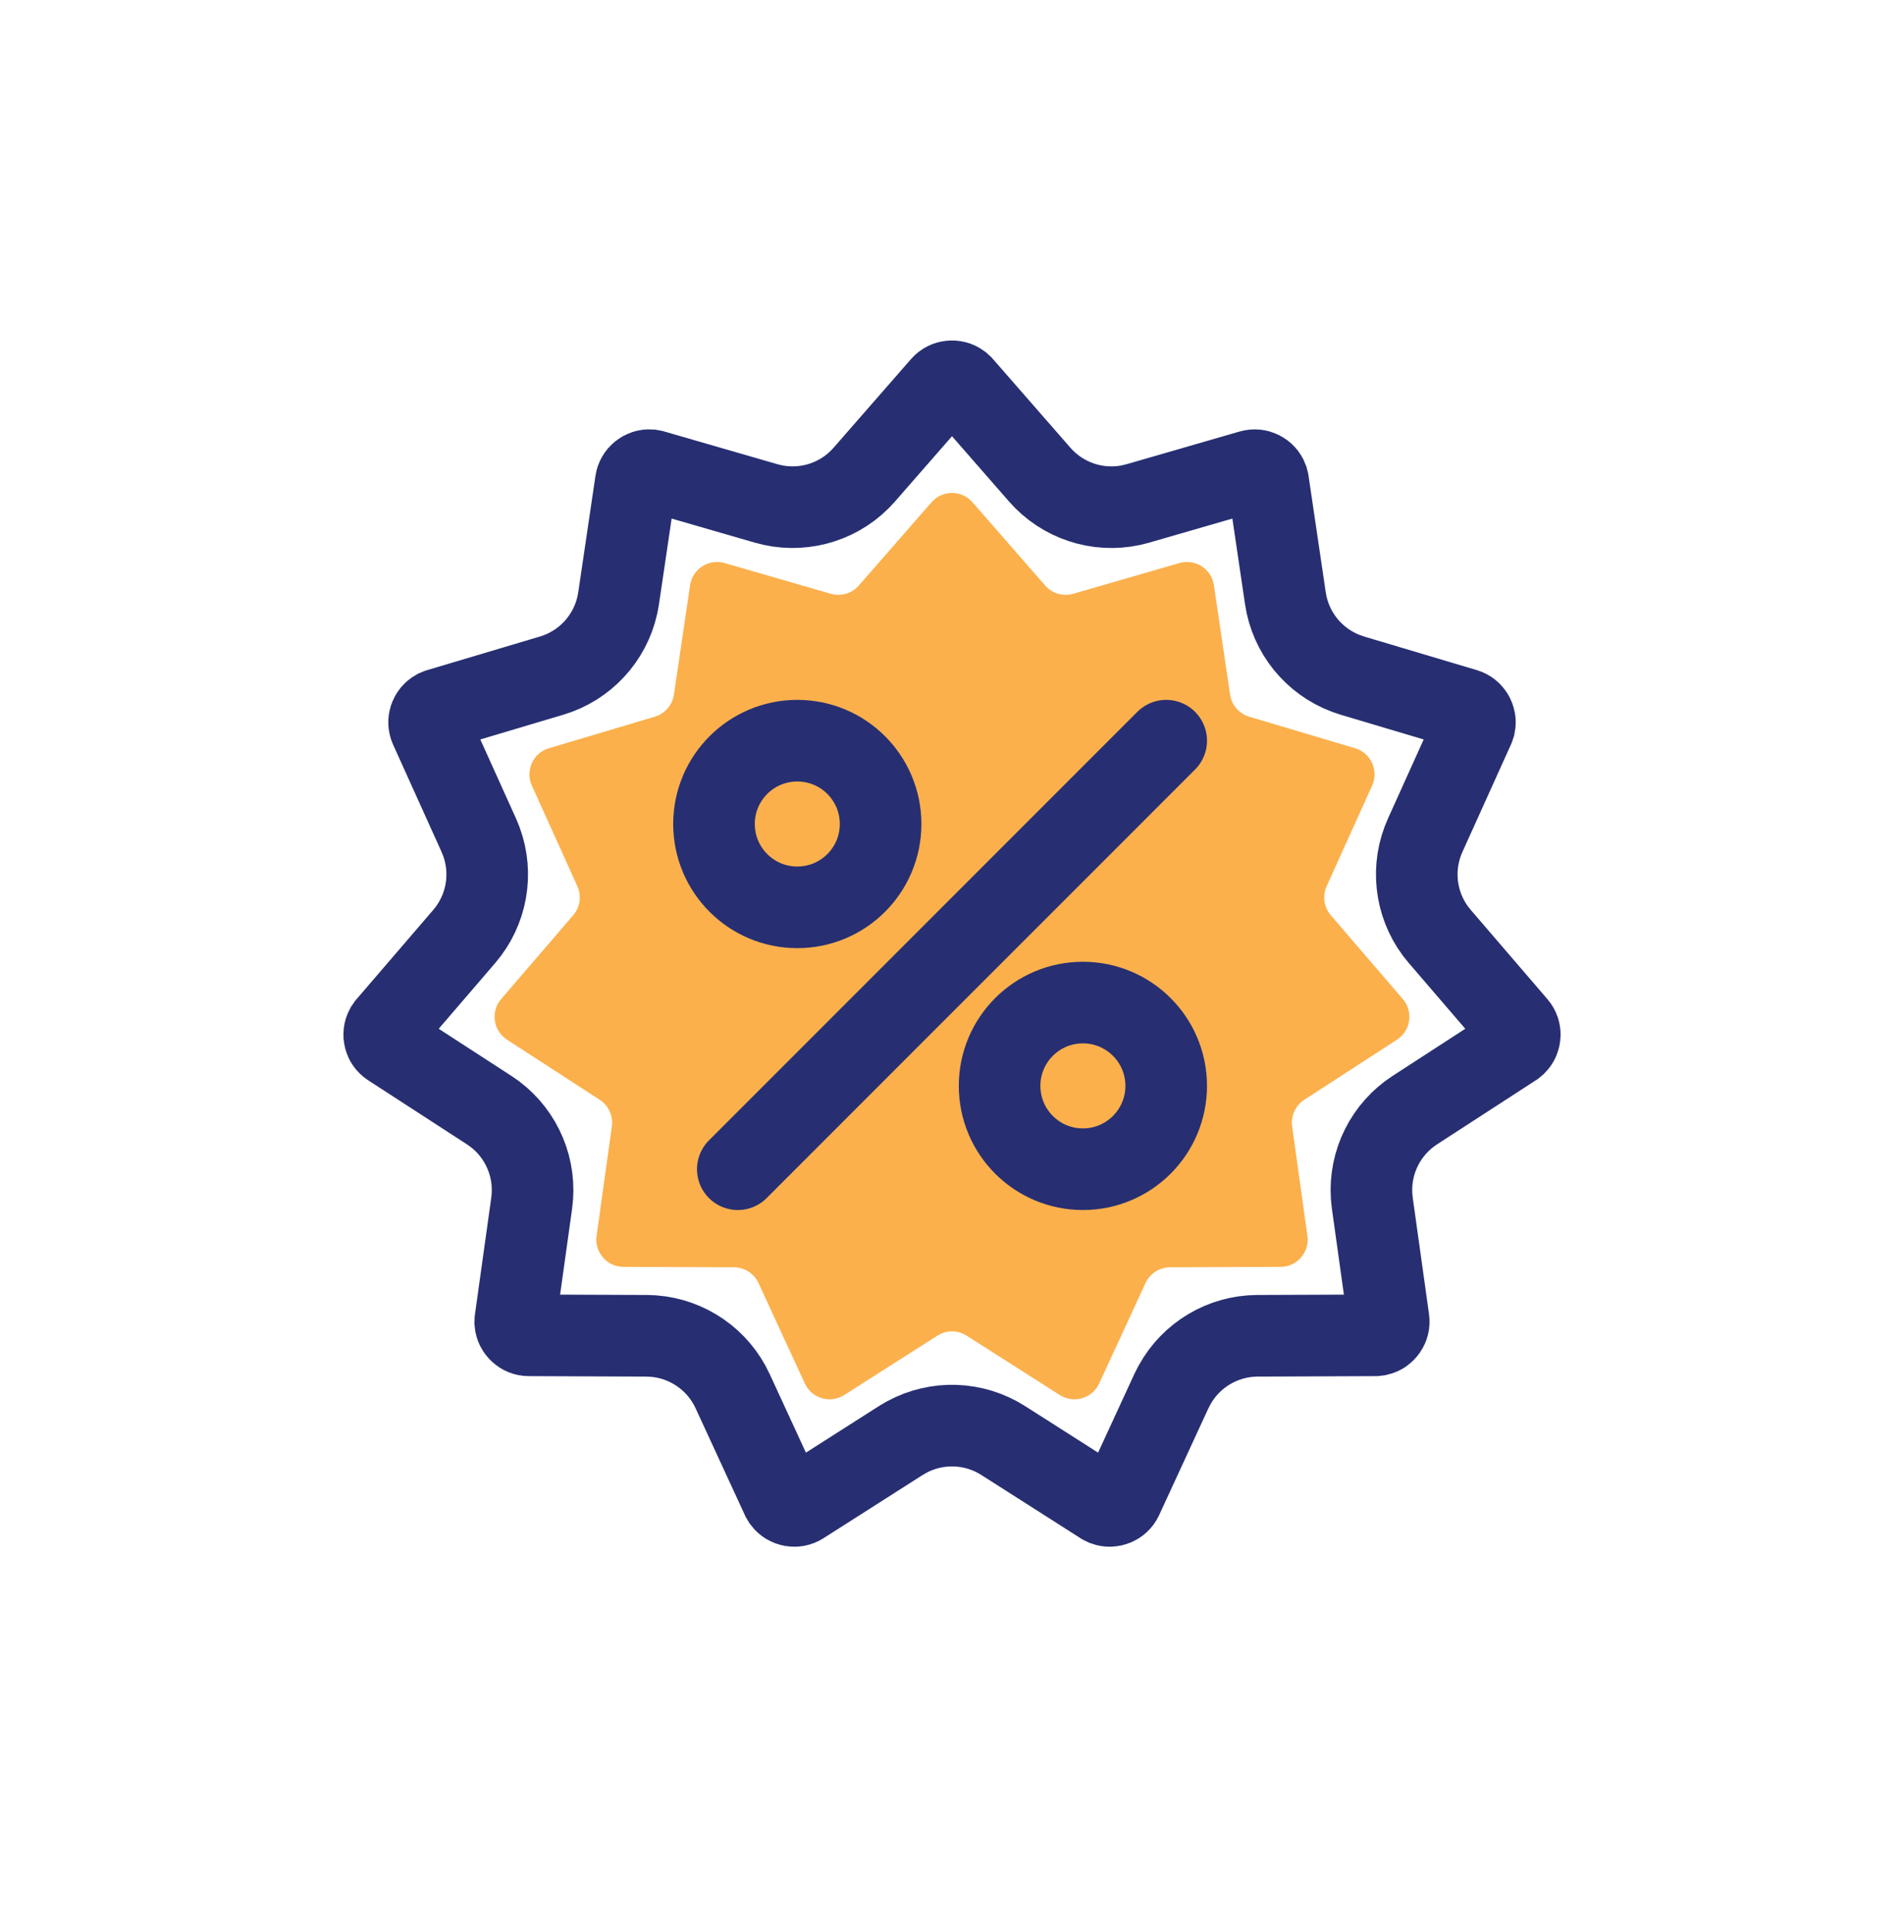
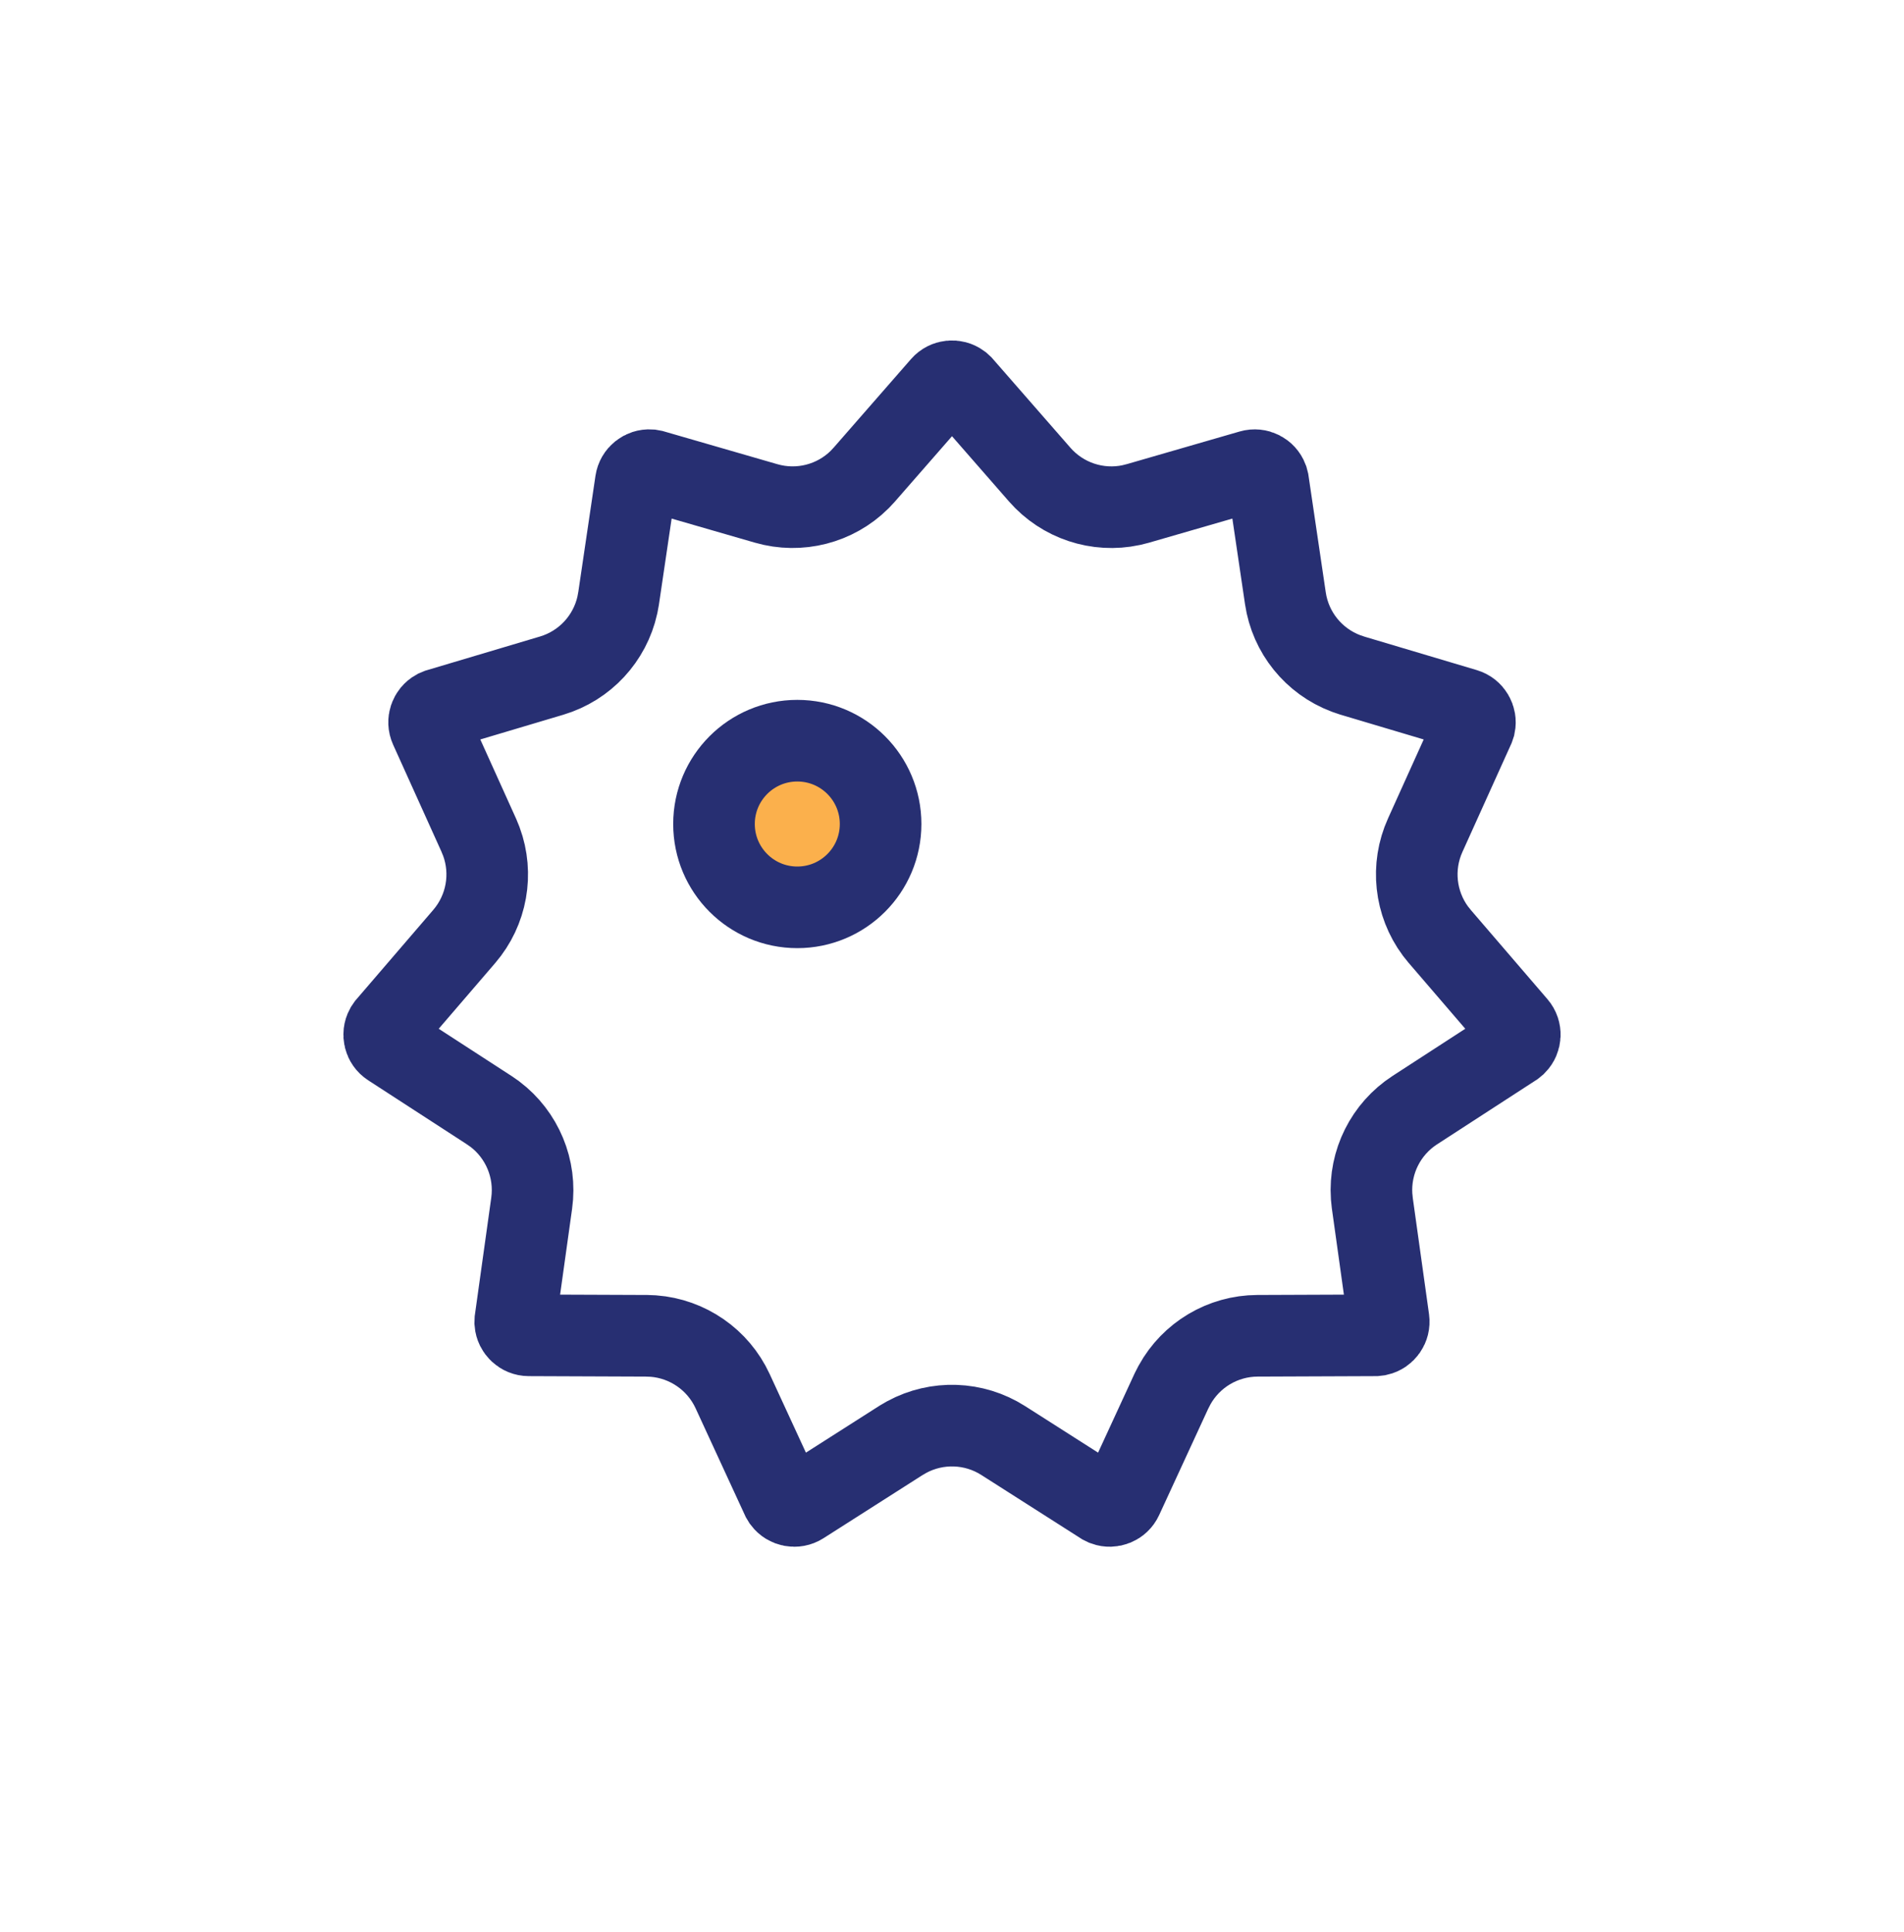
<svg xmlns="http://www.w3.org/2000/svg" width="70" height="71" viewBox="0 0 70 71" fill="none">
-   <path d="M34.247 18.46C34.645 18.004 35.355 18.004 35.753 18.46L38.426 21.521C38.682 21.814 39.084 21.931 39.458 21.823L43.361 20.694C43.943 20.526 44.54 20.909 44.629 21.508L45.223 25.529C45.28 25.913 45.554 26.23 45.927 26.341L49.821 27.501C50.402 27.674 50.697 28.319 50.447 28.871L48.773 32.575C48.613 32.929 48.673 33.343 48.926 33.638L51.575 36.72C51.97 37.179 51.869 37.881 51.361 38.211L47.951 40.422C47.625 40.633 47.451 41.014 47.505 41.399L48.067 45.424C48.151 46.024 47.687 46.56 47.081 46.562L43.017 46.578C42.628 46.58 42.276 46.806 42.113 47.159L40.41 50.849C40.156 51.399 39.476 51.599 38.965 51.274L35.537 49.09C35.209 48.881 34.791 48.881 34.463 49.09L31.035 51.274C30.524 51.599 29.844 51.399 29.59 50.849L27.887 47.159C27.724 46.806 27.372 46.58 26.983 46.578L22.919 46.562C22.314 46.56 21.849 46.024 21.933 45.424L22.495 41.399C22.549 41.014 22.375 40.633 22.049 40.422L18.639 38.211C18.131 37.881 18.03 37.179 18.424 36.72L21.074 33.638C21.327 33.343 21.387 32.929 21.227 32.575L19.553 28.871C19.303 28.319 19.598 27.674 20.179 27.501L24.073 26.341C24.446 26.23 24.72 25.913 24.777 25.529L25.371 21.508C25.46 20.909 26.057 20.526 26.639 20.694L30.542 21.823C30.916 21.931 31.318 21.814 31.573 21.521L34.247 18.46Z" fill="#FBB04C" />
  <path d="M34.623 14.184C34.797 13.984 35.091 13.96 35.295 14.109L35.377 14.184L38.224 17.443C39.063 18.404 40.352 18.828 41.587 18.565L41.833 18.503L45.99 17.301C46.245 17.227 46.505 17.364 46.596 17.601L46.624 17.708L47.257 21.989C47.443 23.251 48.299 24.303 49.48 24.75L49.72 24.832L53.867 26.067C54.121 26.143 54.266 26.4 54.215 26.648L54.18 26.752L52.398 30.696C51.872 31.858 52.023 33.207 52.774 34.221L52.933 34.419L55.754 37.701C55.927 37.902 55.91 38.196 55.732 38.377L55.648 38.446L52.016 40.801C50.946 41.494 50.343 42.711 50.427 43.97L50.453 44.223L51.052 48.509C51.088 48.771 50.916 49.009 50.669 49.065L50.559 49.078L46.23 49.095C44.955 49.1 43.792 49.798 43.182 50.902L43.066 51.128L41.253 55.058C41.142 55.298 40.868 55.405 40.63 55.319L40.53 55.27L36.881 52.944C35.805 52.259 34.449 52.217 33.338 52.816L33.119 52.944L29.47 55.27C29.246 55.413 28.957 55.354 28.804 55.152L28.747 55.058L26.934 51.128C26.399 49.97 25.281 49.202 24.023 49.105L23.77 49.095L19.441 49.078C19.176 49.077 18.965 48.871 18.944 48.619L18.948 48.509L19.547 44.223C19.723 42.96 19.199 41.708 18.192 40.946L17.984 40.801L14.352 38.446C14.13 38.302 14.064 38.015 14.184 37.792L14.246 37.701L17.067 34.419C17.898 33.452 18.134 32.115 17.698 30.931L17.602 30.696L15.82 26.752C15.711 26.51 15.81 26.234 16.031 26.11L16.133 26.067L20.28 24.832C21.503 24.468 22.423 23.47 22.697 22.238L22.743 21.989L23.376 17.708C23.415 17.446 23.649 17.265 23.901 17.281L24.01 17.301L28.167 18.503C29.392 18.857 30.706 18.517 31.602 17.629L31.776 17.443L34.623 14.184Z" stroke="#272F72" stroke-width="3" />
-   <path d="M42.875 27.223L27.125 42.973" stroke="#272F72" stroke-width="3" stroke-linecap="round" stroke-linejoin="round" />
  <path d="M29.312 33.348C31.004 33.348 32.375 31.977 32.375 30.285C32.375 28.594 31.004 27.223 29.312 27.223C27.621 27.223 26.25 28.594 26.25 30.285C26.25 31.977 27.621 33.348 29.312 33.348Z" fill="#FBB04C" stroke="#272F72" stroke-width="3" stroke-linecap="round" stroke-linejoin="round" />
-   <path d="M39.812 42.973C41.504 42.973 42.875 41.602 42.875 39.91C42.875 38.219 41.504 36.848 39.812 36.848C38.121 36.848 36.75 38.219 36.75 39.91C36.75 41.602 38.121 42.973 39.812 42.973Z" fill="#FBB04C" stroke="#272F72" stroke-width="3" stroke-linecap="round" stroke-linejoin="round" />
</svg>